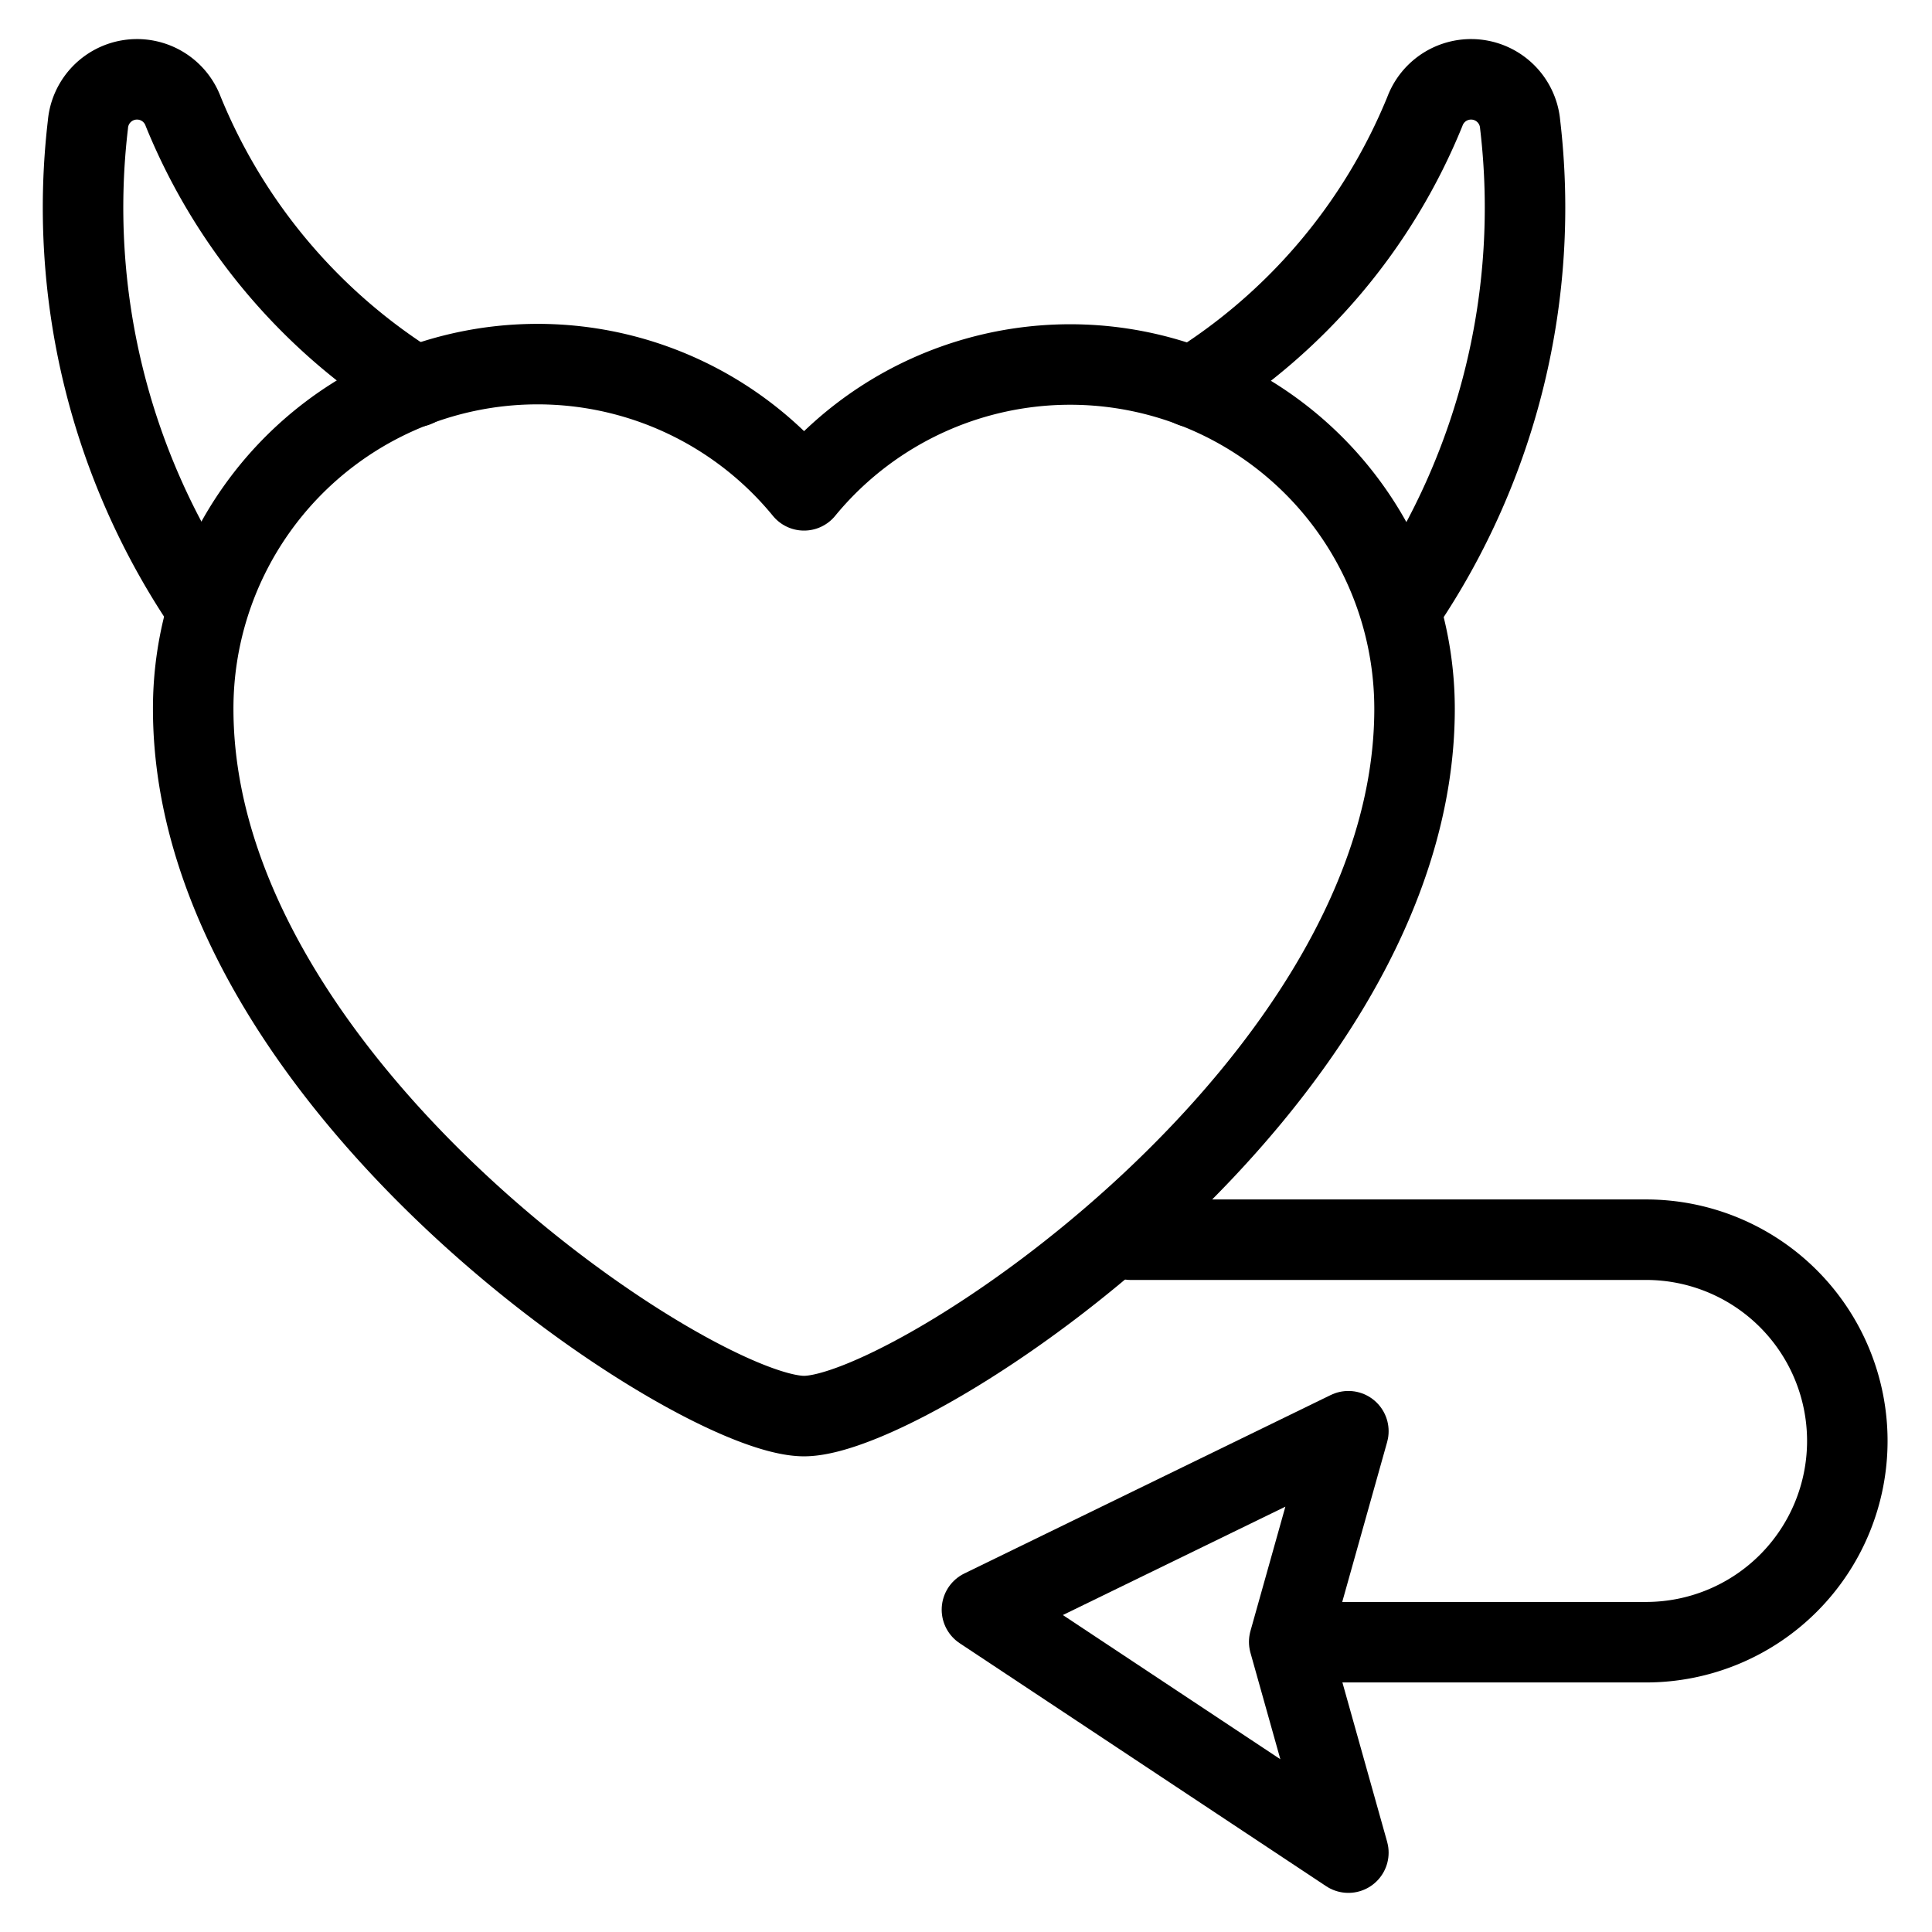
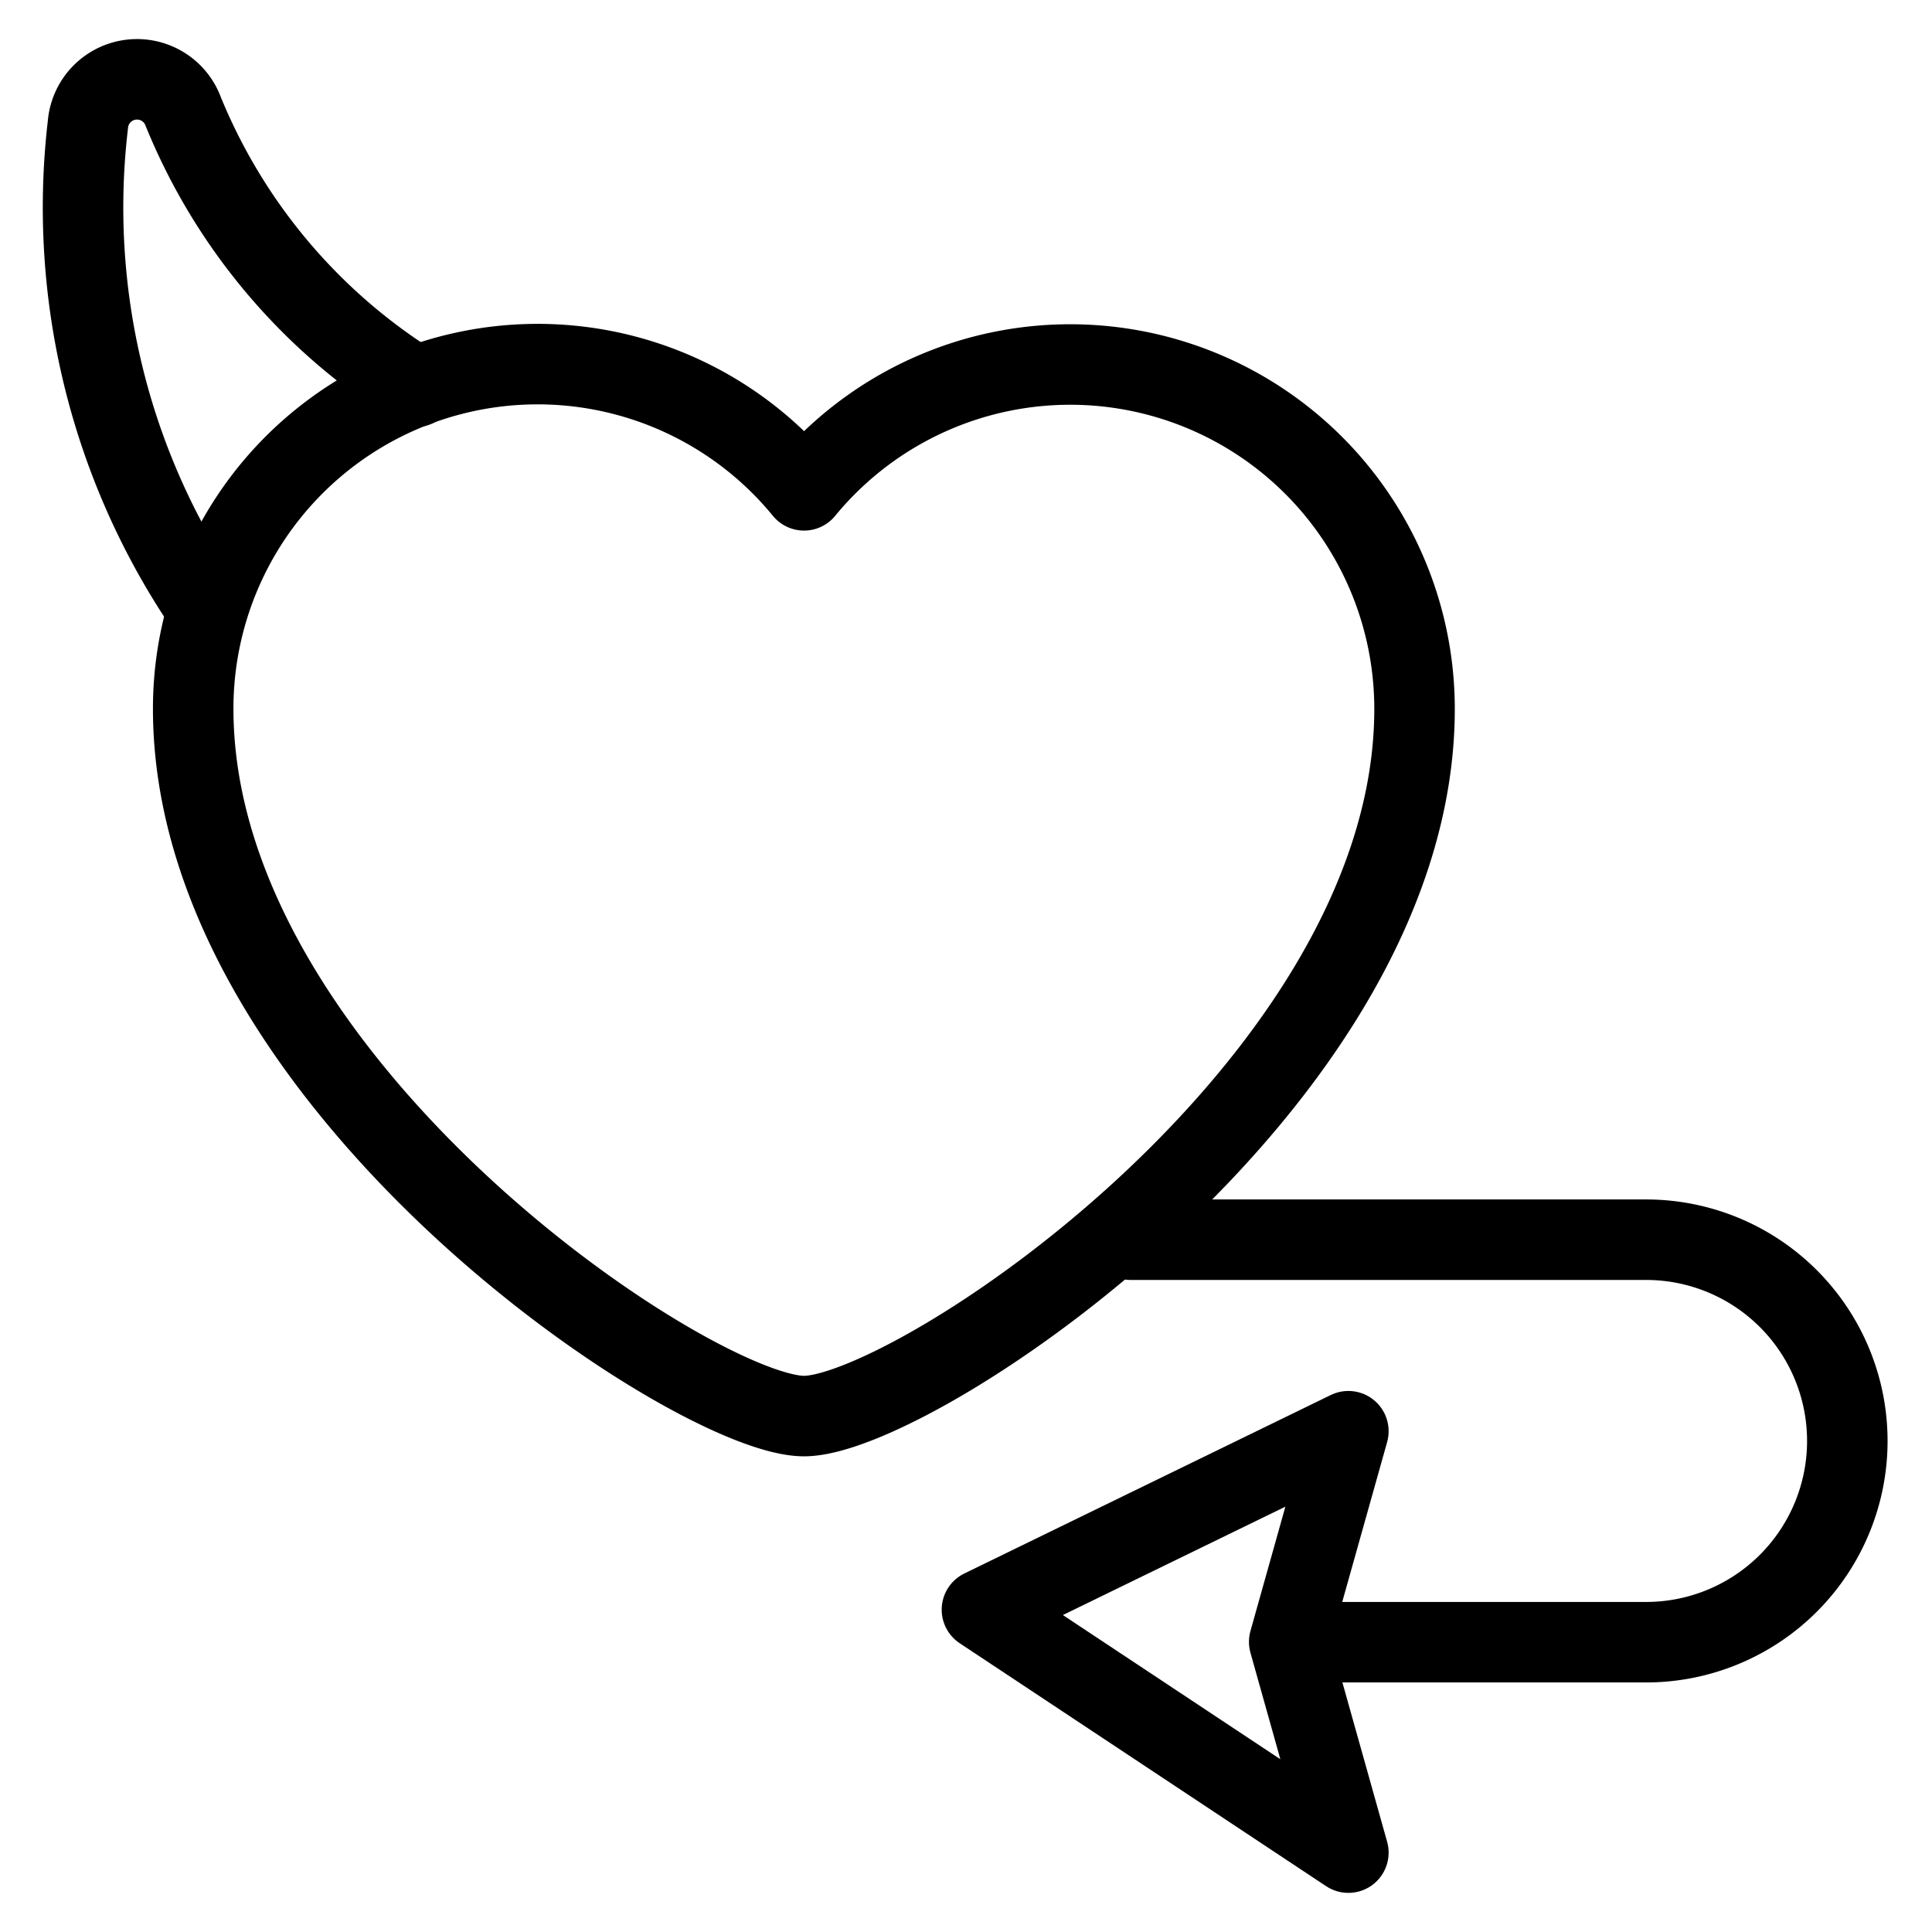
<svg xmlns="http://www.w3.org/2000/svg" viewBox="0 0 24 24">
  <g transform="matrix(1,0,0,1,0,0)">
    <defs>
      <style>.a{fill:none;stroke:#000000;stroke-linecap:round;stroke-linejoin:round;}</style>
    </defs>
    <path class="a" d="M16.073,20.4h4.375a2.5,2.5,0,0,0,0-5h-6.4" />
    <polygon class="a" points="16.75 23.014 12.198 19.996 16.75 17.779 16.015 20.396 16.75 23.014" />
    <path class="a" d="M5.165,4.805a7.244,7.244,0,0,1-2.889-3.42.612.612,0,0,0-1.184.163A8.826,8.826,0,0,0,2.545,7.52" />
-     <path class="a" d="M14.808,4.807A7.24,7.24,0,0,0,17.7,1.385a.612.612,0,0,1,1.184.163A8.821,8.821,0,0,1,17.431,7.52" />
    <path class="a" d="M9.988,17.591c1.361,0,7.584-4.118,7.584-8.785A4.278,4.278,0,0,0,9.988,6.091,4.278,4.278,0,0,0,2.4,8.806C2.4,13.473,8.627,17.591,9.988,17.591Z" />
  </g>
</svg>